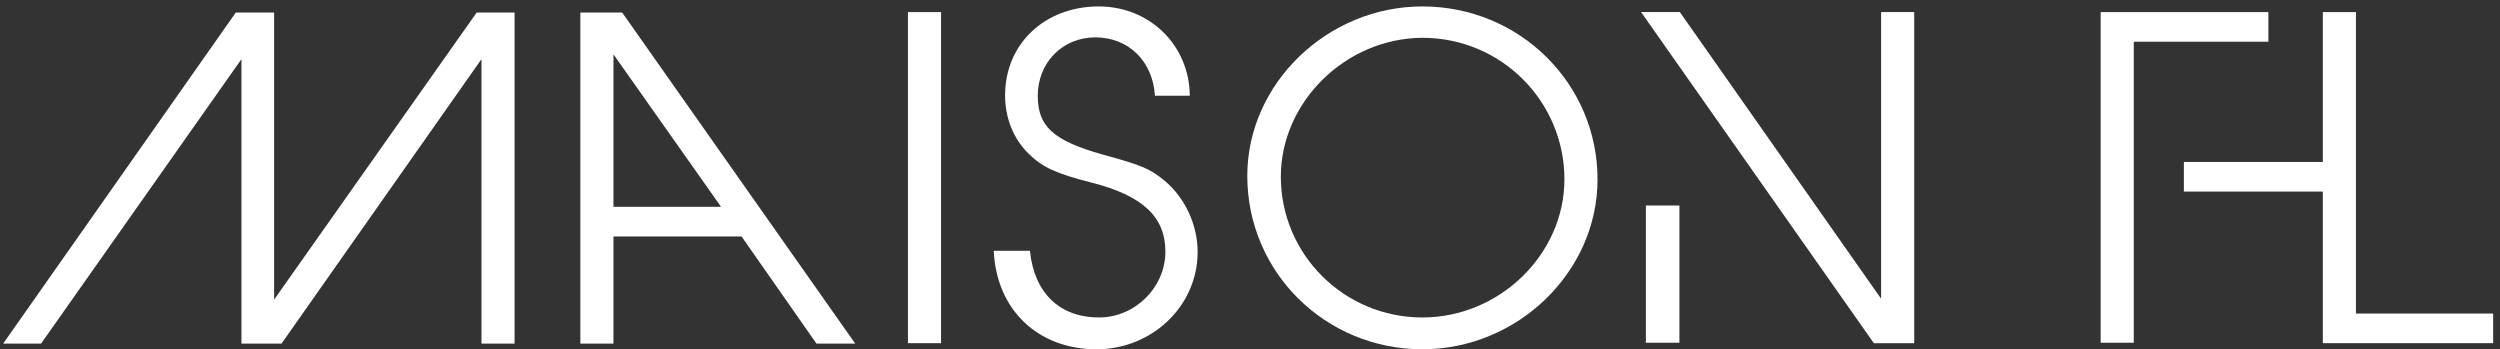
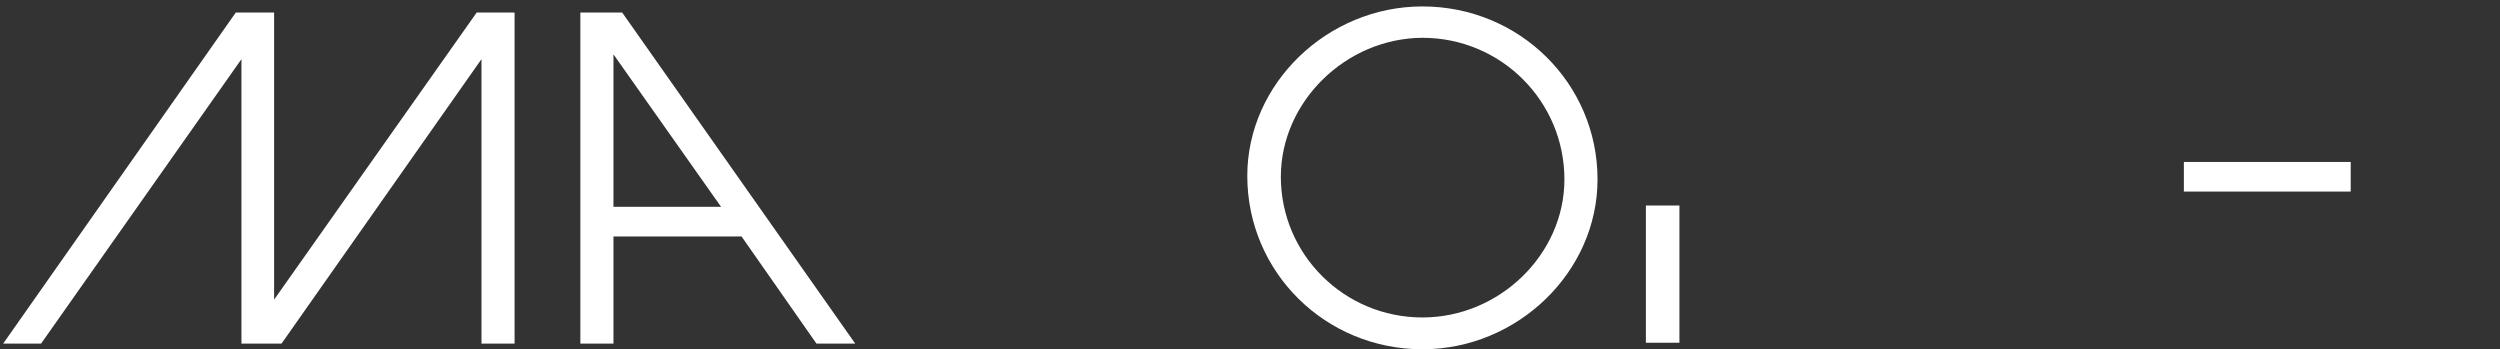
<svg xmlns="http://www.w3.org/2000/svg" width="272" height="38" viewBox="0 0 272 38" fill="none">
  <rect x="0" y="0" width="272" height="38" fill="#333333" stroke="none" />
  <path d="M182.721 22.36H179.072V37.289H182.721V22.36Z" fill="white" />
  <path d="M255.757 17.62H237.605V20.843H255.757V17.62Z" fill="white" />
  <path d="M55.986 37.384H52.385V6.435L30.63 37.384H26.27V6.435L4.468 37.384H0.345L25.654 1.364H29.824V32.597L51.863 1.364H55.986V37.384Z" fill="white" />
  <path d="M66.745 25.725V37.384H63.143V1.364H67.693L93.049 37.384H88.831L80.679 25.725H66.745ZM66.745 5.913V22.502H78.452L66.745 5.913Z" fill="white" />
-   <path d="M98.784 1.316H102.386V37.337H98.784V1.316Z" fill="white" />
-   <path d="M112.055 27.289C112.529 31.886 115.278 34.54 119.591 34.54C123.477 34.54 126.795 31.27 126.795 27.383C126.795 23.592 124.33 21.27 118.69 19.848C114.946 18.9 113.382 18.189 111.913 16.72C110.254 15.108 109.353 12.833 109.353 10.369C109.353 4.776 113.666 0.7 119.543 0.7C125.089 0.7 129.402 4.918 129.449 10.416H125.657C125.42 6.624 122.766 4.065 119.164 4.065C115.61 4.065 112.908 6.814 112.908 10.416C112.908 13.781 114.614 15.298 119.97 16.814C124.283 17.999 125.089 18.331 126.7 19.658C128.928 21.506 130.302 24.445 130.302 27.431C130.302 33.26 125.373 38 119.306 38C112.908 38 108.406 33.687 108.121 27.289H112.055Z" fill="white" />
  <path d="M173.811 19.516C173.811 29.611 165.09 38 154.758 38C144.189 38 135.705 29.611 135.705 19.137C135.705 9.089 144.426 0.7 154.758 0.7C165.327 0.7 173.811 9.089 173.811 19.516ZM139.355 19.232C139.355 27.668 146.227 34.54 154.758 34.54C163.147 34.54 170.209 27.668 170.209 19.516C170.209 11.032 163.337 4.112 154.758 4.112C146.417 4.16 139.355 11.079 139.355 19.232Z" fill="white" />
-   <path d="M203.907 37.384L178.55 1.316H182.769L204.665 32.502V1.316H208.267V37.337H203.907V37.384Z" fill="white" />
-   <path d="M228.552 1.316H246.8V4.539H232.154V17.573V20.796V37.289H228.552V1.316Z" fill="white" />
-   <path d="M252.724 1.316H256.326V34.114H271.255V37.337H252.724V1.316Z" fill="white" />
</svg>